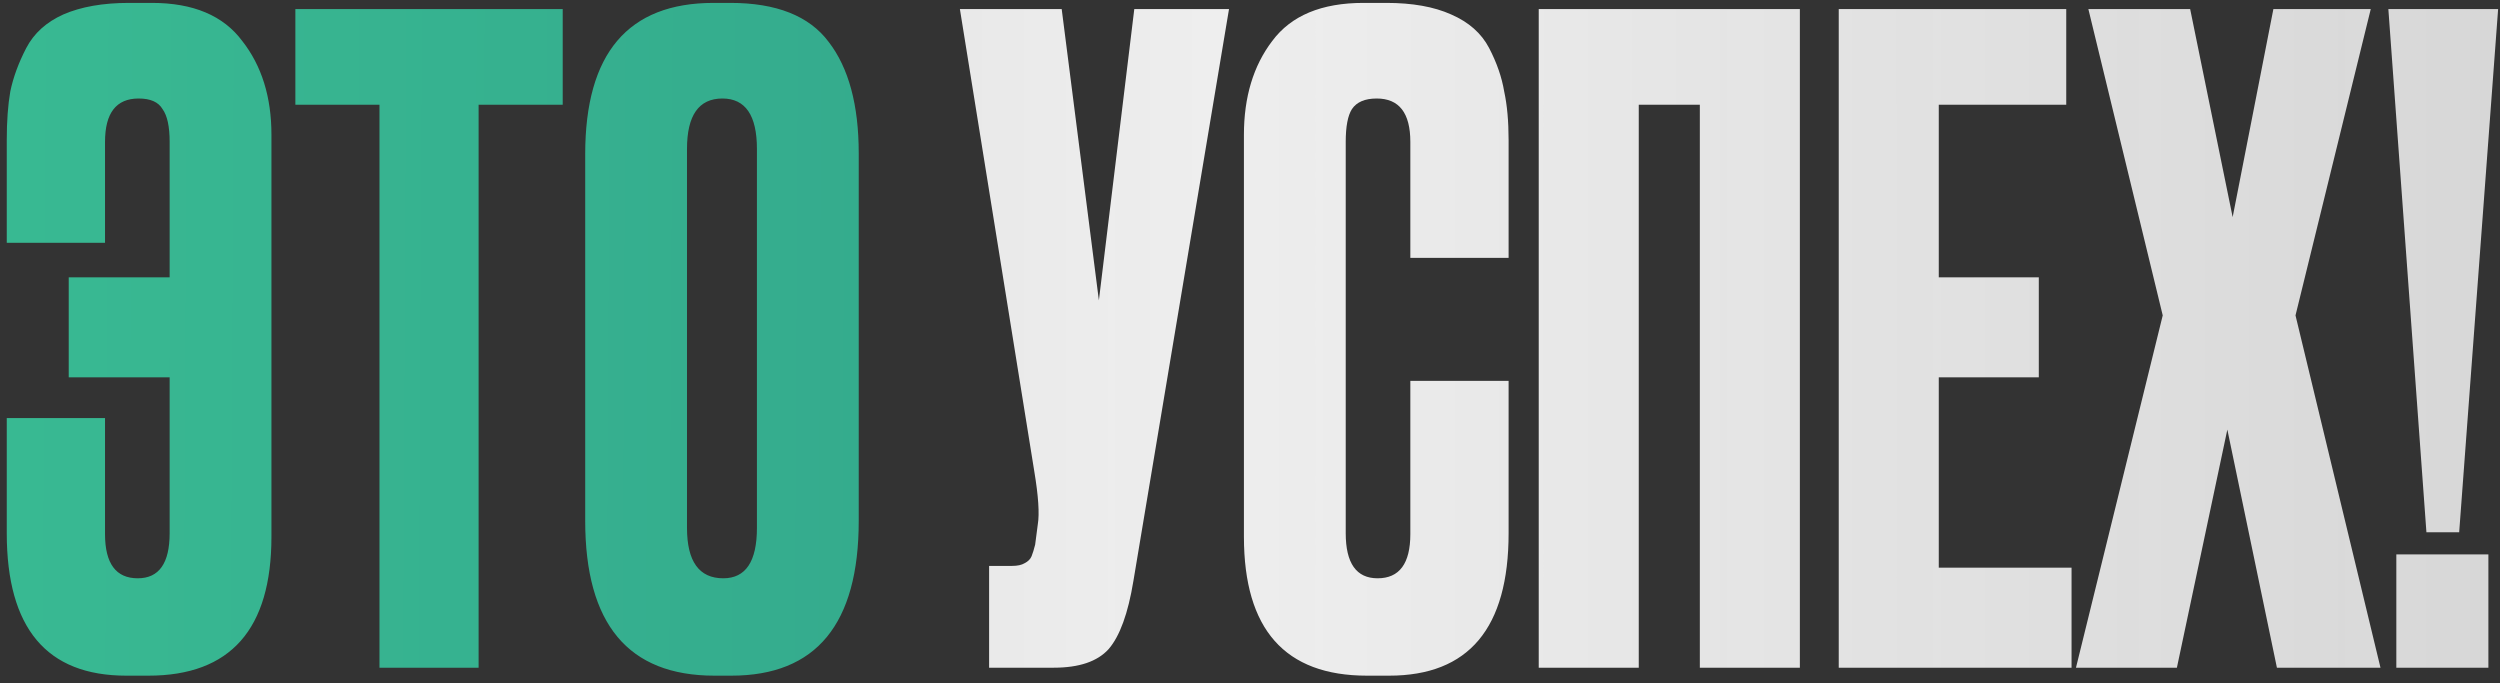
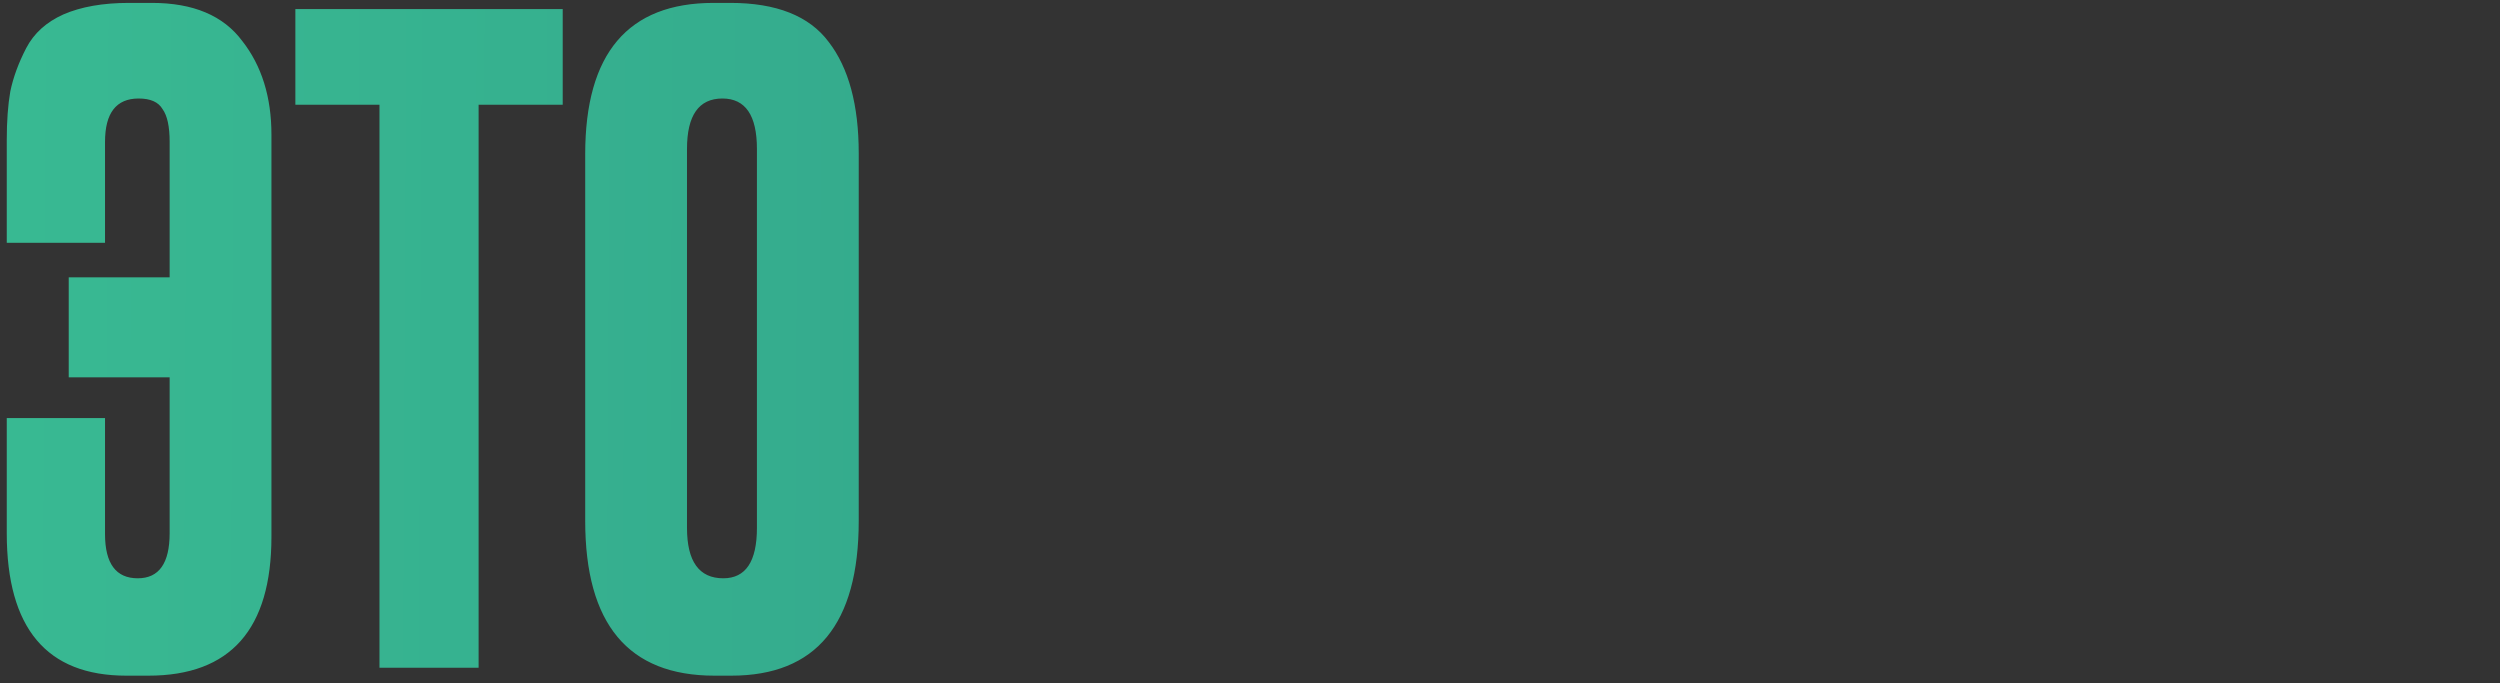
<svg xmlns="http://www.w3.org/2000/svg" width="322" height="88" viewBox="0 0 322 88" fill="none">
  <rect x="0" y="0" width="322" height="88" fill="#333333" stroke="none" />
  <path d="M34.962 17.362V69.126C34.962 81.059 29.679 87.026 19.114 87.026H16.264C6.002 87.026 0.871 80.907 0.871 68.67V53.847H13.527V68.784C13.527 72.584 14.933 74.484 17.746 74.484C20.482 74.484 21.85 72.546 21.85 68.67V48.603H8.852V35.719H21.85V18.274C21.85 16.298 21.546 14.892 20.938 14.056C20.406 13.144 19.38 12.688 17.86 12.688C14.971 12.688 13.527 14.55 13.527 18.274V31.272H0.871V18.047C0.871 15.614 1.023 13.524 1.327 11.776C1.707 9.951 2.392 8.089 3.38 6.189C4.368 4.289 5.964 2.844 8.168 1.856C10.449 0.868 13.261 0.374 16.605 0.374H19.57C24.891 0.374 28.767 2.008 31.2 5.277C33.708 8.469 34.962 12.498 34.962 17.362ZM38.044 1.172H72.477V13.486H61.645V86H48.876V13.486H38.044V1.172ZM110.605 19.757V67.073C110.605 80.375 105.132 87.026 94.186 87.026H92.02C80.922 87.026 75.374 80.375 75.374 67.073V19.871C75.374 6.873 80.884 0.374 91.906 0.374H94.072C100.001 0.374 104.22 2.046 106.728 5.391C109.312 8.735 110.605 13.524 110.605 19.757ZM97.493 67.986V19.187C97.493 14.854 96.01 12.688 93.046 12.688C90.006 12.688 88.485 14.854 88.485 19.187V67.986C88.485 72.318 90.044 74.484 93.16 74.484C96.049 74.484 97.493 72.318 97.493 67.986Z" fill="url(#paint0_linear_8707_527)" />
-   <path d="M158.296 1.172L145.982 74.826C145.298 79.007 144.234 81.933 142.79 83.606C141.346 85.202 138.989 86 135.721 86H127.398V72.888H130.362C131.046 72.888 131.578 72.774 131.958 72.546C132.415 72.318 132.719 72.014 132.871 71.634C133.023 71.254 133.175 70.76 133.327 70.152L133.669 67.529C133.897 66.161 133.745 63.881 133.213 60.688L123.635 1.172H136.747L141.536 38.683L146.096 1.172H158.296ZM181.652 68.784V49.059H194.308V68.67C194.308 80.907 189.177 87.026 178.916 87.026H176.066C165.5 87.026 160.217 81.059 160.217 69.126V17.362C160.217 12.498 161.434 8.469 163.866 5.277C166.298 2.008 170.213 0.374 175.61 0.374H178.574C181.918 0.374 184.693 0.868 186.897 1.856C189.177 2.844 190.812 4.289 191.8 6.189C192.788 8.089 193.434 9.951 193.738 11.776C194.118 13.524 194.308 15.614 194.308 18.047V33.211H181.652V18.274C181.652 14.55 180.208 12.688 177.32 12.688C175.8 12.688 174.735 13.144 174.127 14.056C173.595 14.892 173.329 16.298 173.329 18.274V68.67C173.329 72.546 174.697 74.484 177.434 74.484C180.246 74.484 181.652 72.584 181.652 68.784ZM198.188 86V1.172H231.823V86H218.939V13.486H211.072V86H198.188ZM236.83 1.172H266.132V13.486H249.714V35.719H262.598V48.603H249.714V73.116H266.816V86H236.83V1.172ZM278.559 40.622L268.982 1.172H282.093L287.566 27.966L292.811 1.172H305.353L295.661 40.622L306.607 86H293.267L286.882 55.33L280.383 86H267.385L278.559 40.622ZM320.504 71.406V86H308.647V71.406H320.504ZM307.62 1.172H321.758L316.742 68.556H312.523L307.62 1.172Z" fill="url(#paint1_linear_8707_527)" />
  <defs>
    <linearGradient id="paint0_linear_8707_527" x1="-216.239" y1="34.968" x2="555.842" y2="38.811" gradientUnits="userSpaceOnUse">
      <stop stop-color="#40D49C" />
      <stop offset="0.805" stop-color="#2A8780" />
    </linearGradient>
    <linearGradient id="paint1_linear_8707_527" x1="561.93" y1="38.876" x2="-229" y2="38.876" gradientUnits="userSpaceOnUse">
      <stop stop-color="#EEEEEE" stop-opacity="0.7" />
      <stop offset="0.513" stop-color="#EEEEEE" />
      <stop offset="1" stop-color="#EEEEEE" stop-opacity="0.7" />
    </linearGradient>
  </defs>
</svg>